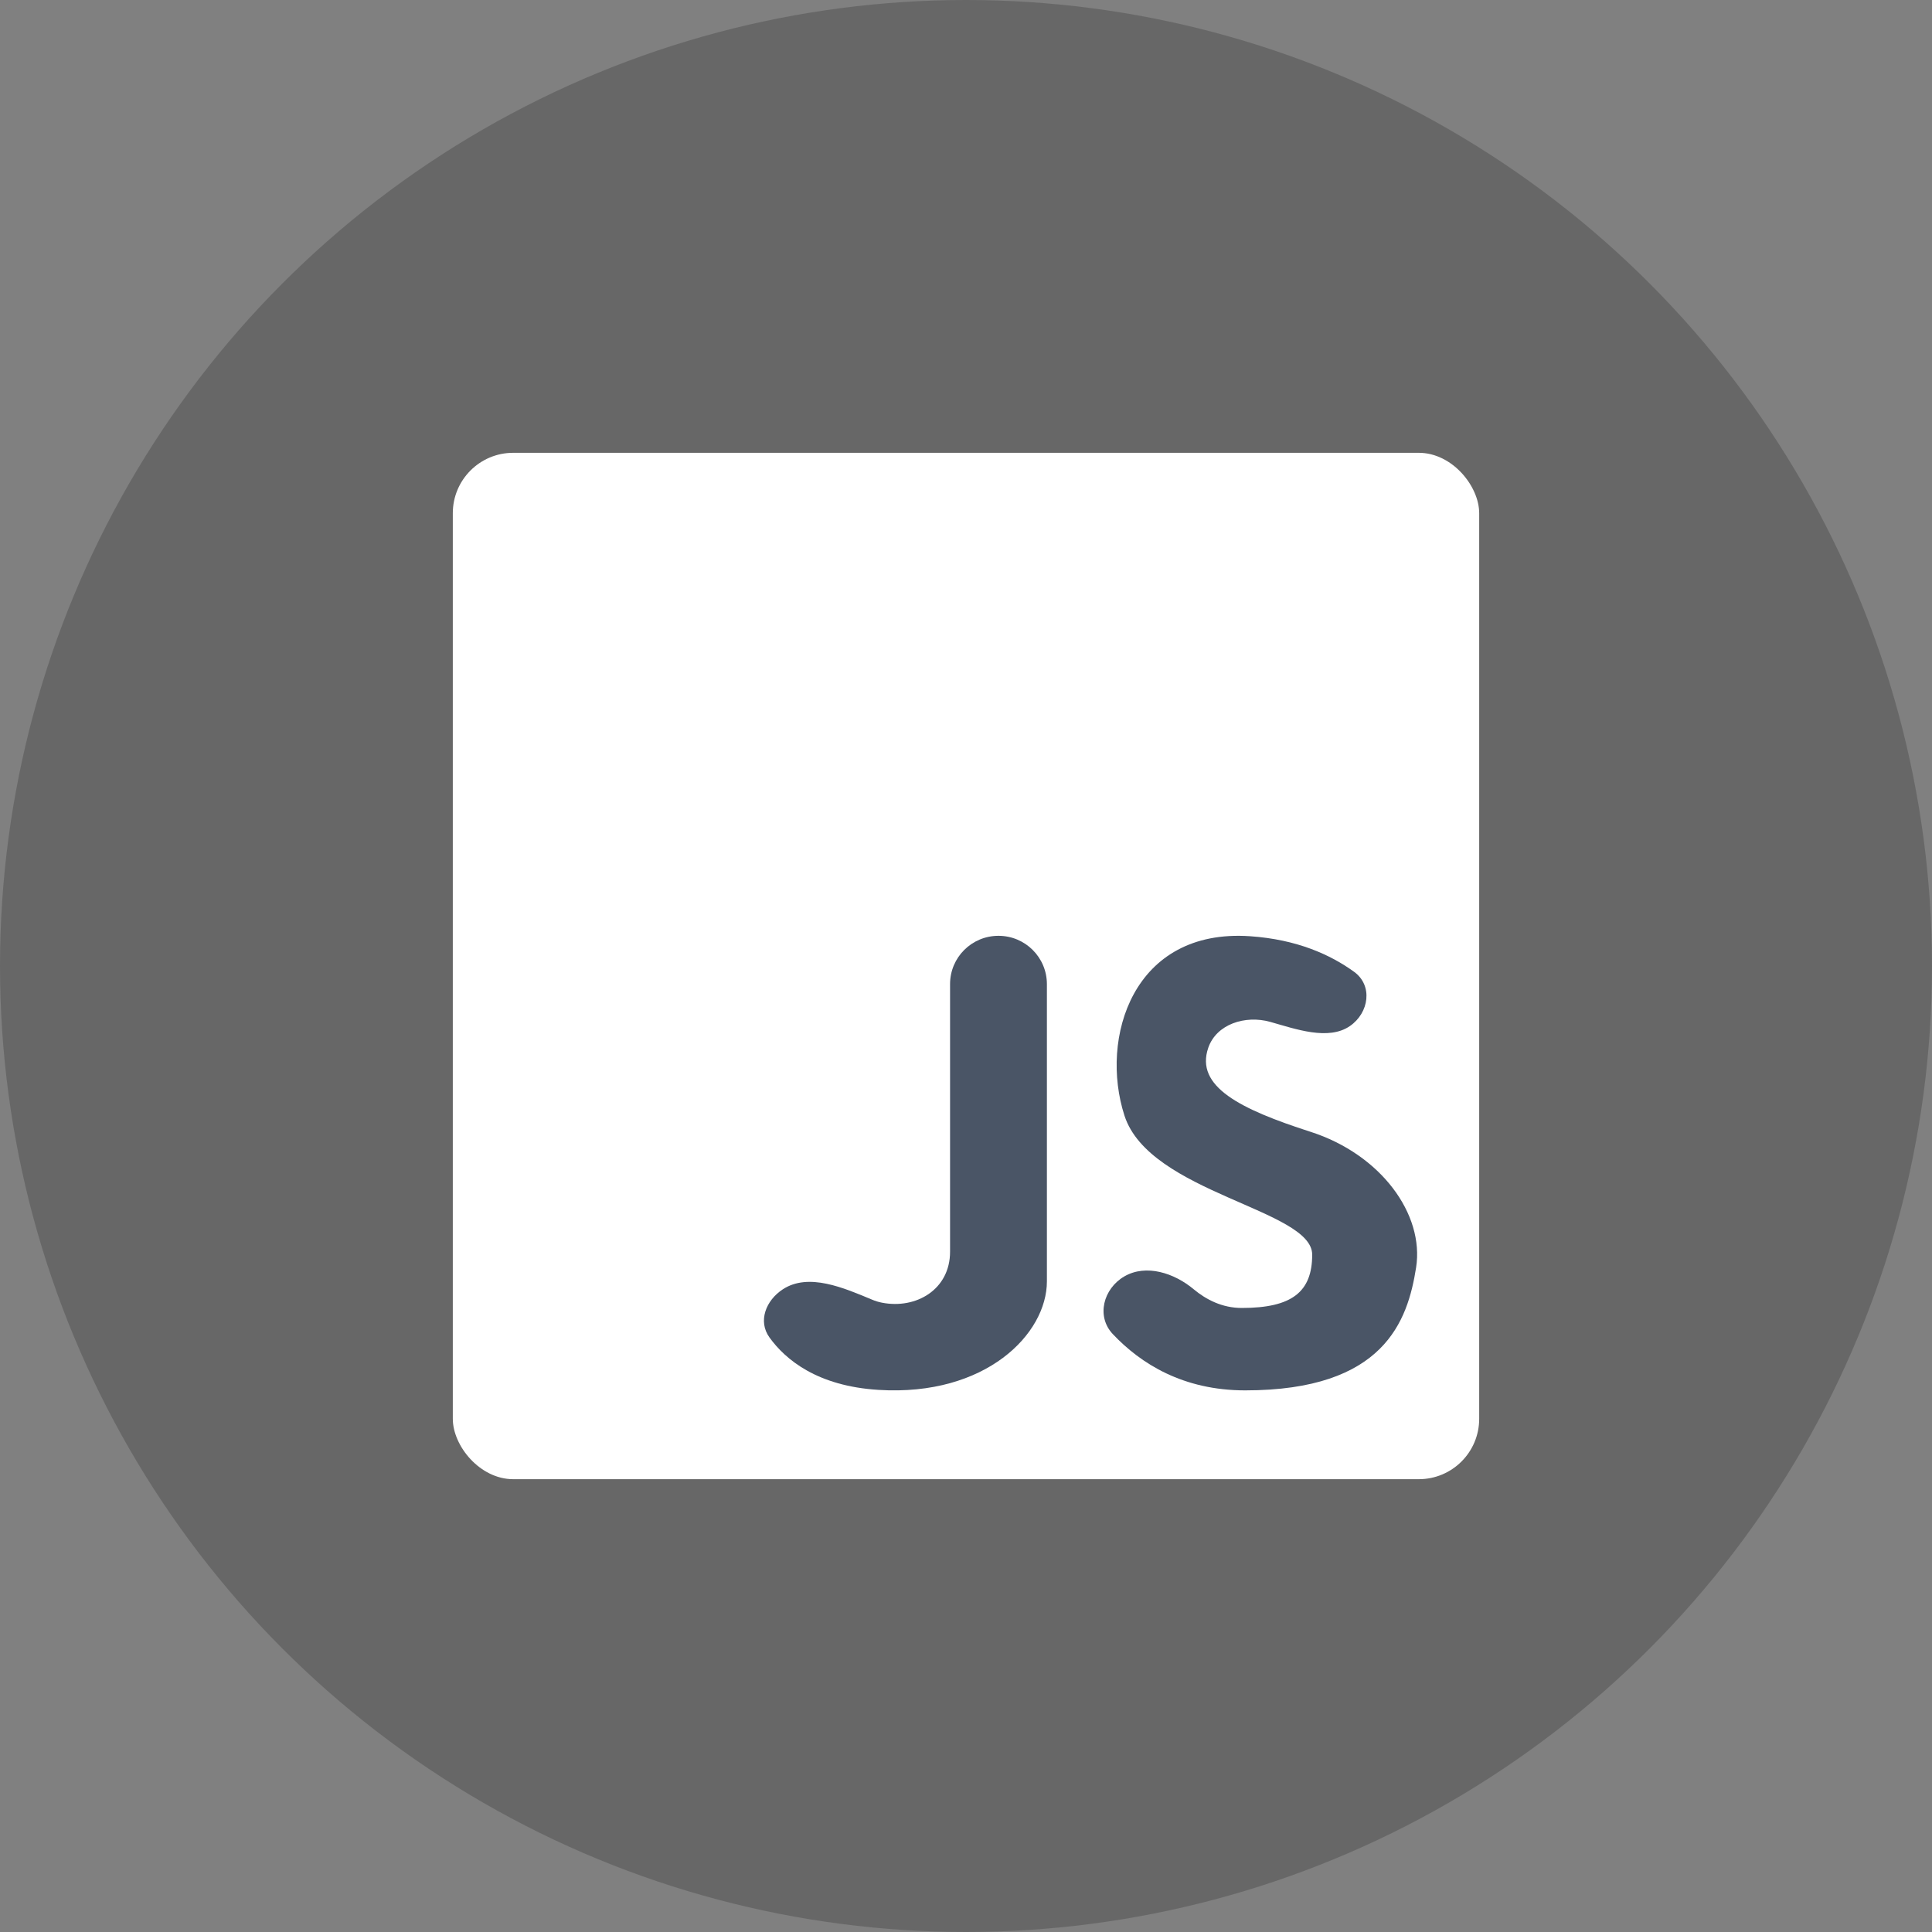
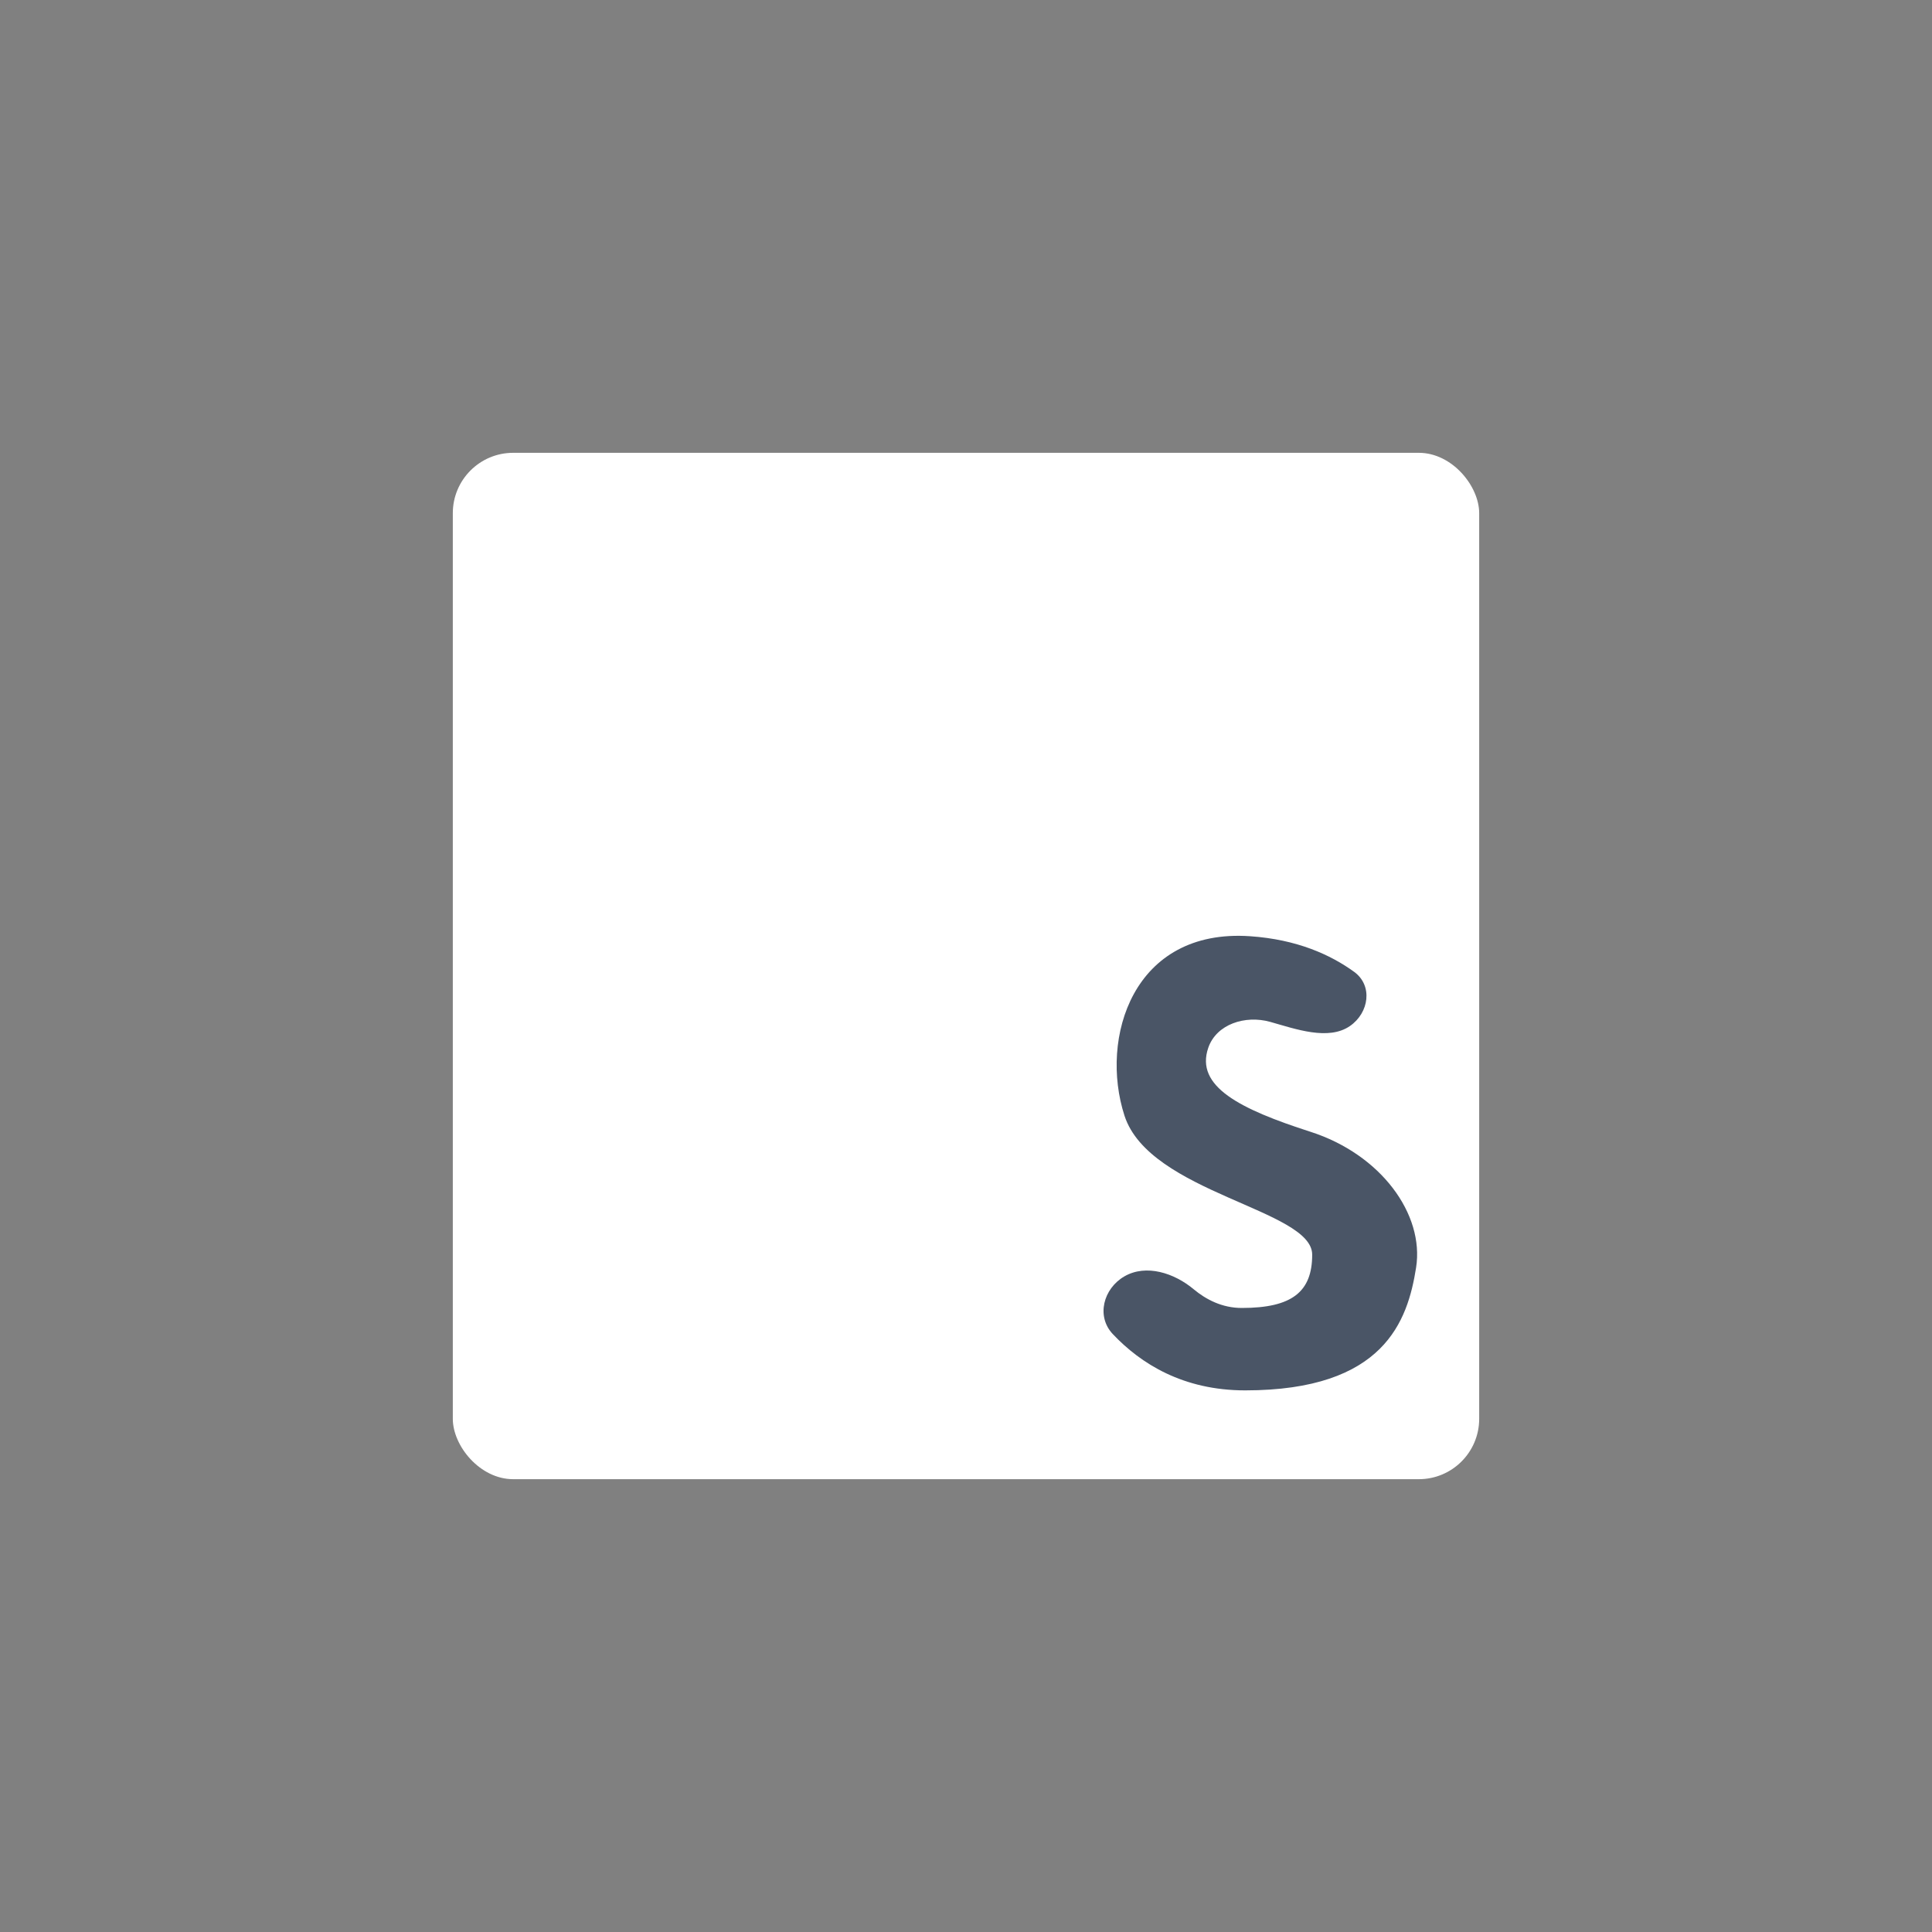
<svg xmlns="http://www.w3.org/2000/svg" width="32" height="32" viewBox="0 0 32 32" fill="none">
  <rect x="0" y="0" width="32" height="32" fill="#808080" stroke="none" />
-   <circle opacity="0.2" cx="16" cy="16" r="16" fill="#080808" />
  <rect x="7.5" y="7.5" width="17" height="17" rx="1" fill="white" />
  <path d="M22.361 16.993C22.003 17.242 21.457 17.043 21.037 16.925C20.624 16.81 20.148 16.963 20.013 17.354C19.791 17.997 20.541 18.371 21.706 18.746C22.872 19.121 23.594 20.111 23.455 20.995C23.316 21.878 22.928 23.029 20.624 23.029C19.595 23.029 18.893 22.586 18.431 22.096C18.154 21.802 18.274 21.344 18.623 21.141C18.984 20.932 19.451 21.086 19.771 21.354C19.975 21.524 20.242 21.664 20.568 21.664C21.401 21.664 21.734 21.396 21.734 20.781C21.734 20.031 19.042 19.764 18.625 18.479C18.209 17.194 18.764 15.373 20.707 15.507C21.48 15.56 22.038 15.813 22.429 16.097C22.741 16.324 22.677 16.773 22.361 16.993Z" fill="#4A5566" />
-   <path d="M16.538 15.5C16.095 15.5 15.736 15.857 15.736 16.3C15.736 17.648 15.736 20.27 15.736 20.732C15.736 21.359 15.174 21.686 14.611 21.577C14.553 21.566 14.498 21.549 14.446 21.527C13.976 21.331 13.393 21.076 12.966 21.355C12.686 21.538 12.549 21.883 12.746 22.154C13.009 22.518 13.535 22.959 14.554 23.021C16.327 23.131 17.34 22.095 17.34 21.223C17.34 20.573 17.34 17.717 17.34 16.301C17.34 15.858 16.981 15.5 16.538 15.5Z" fill="#4A5566" />
</svg>